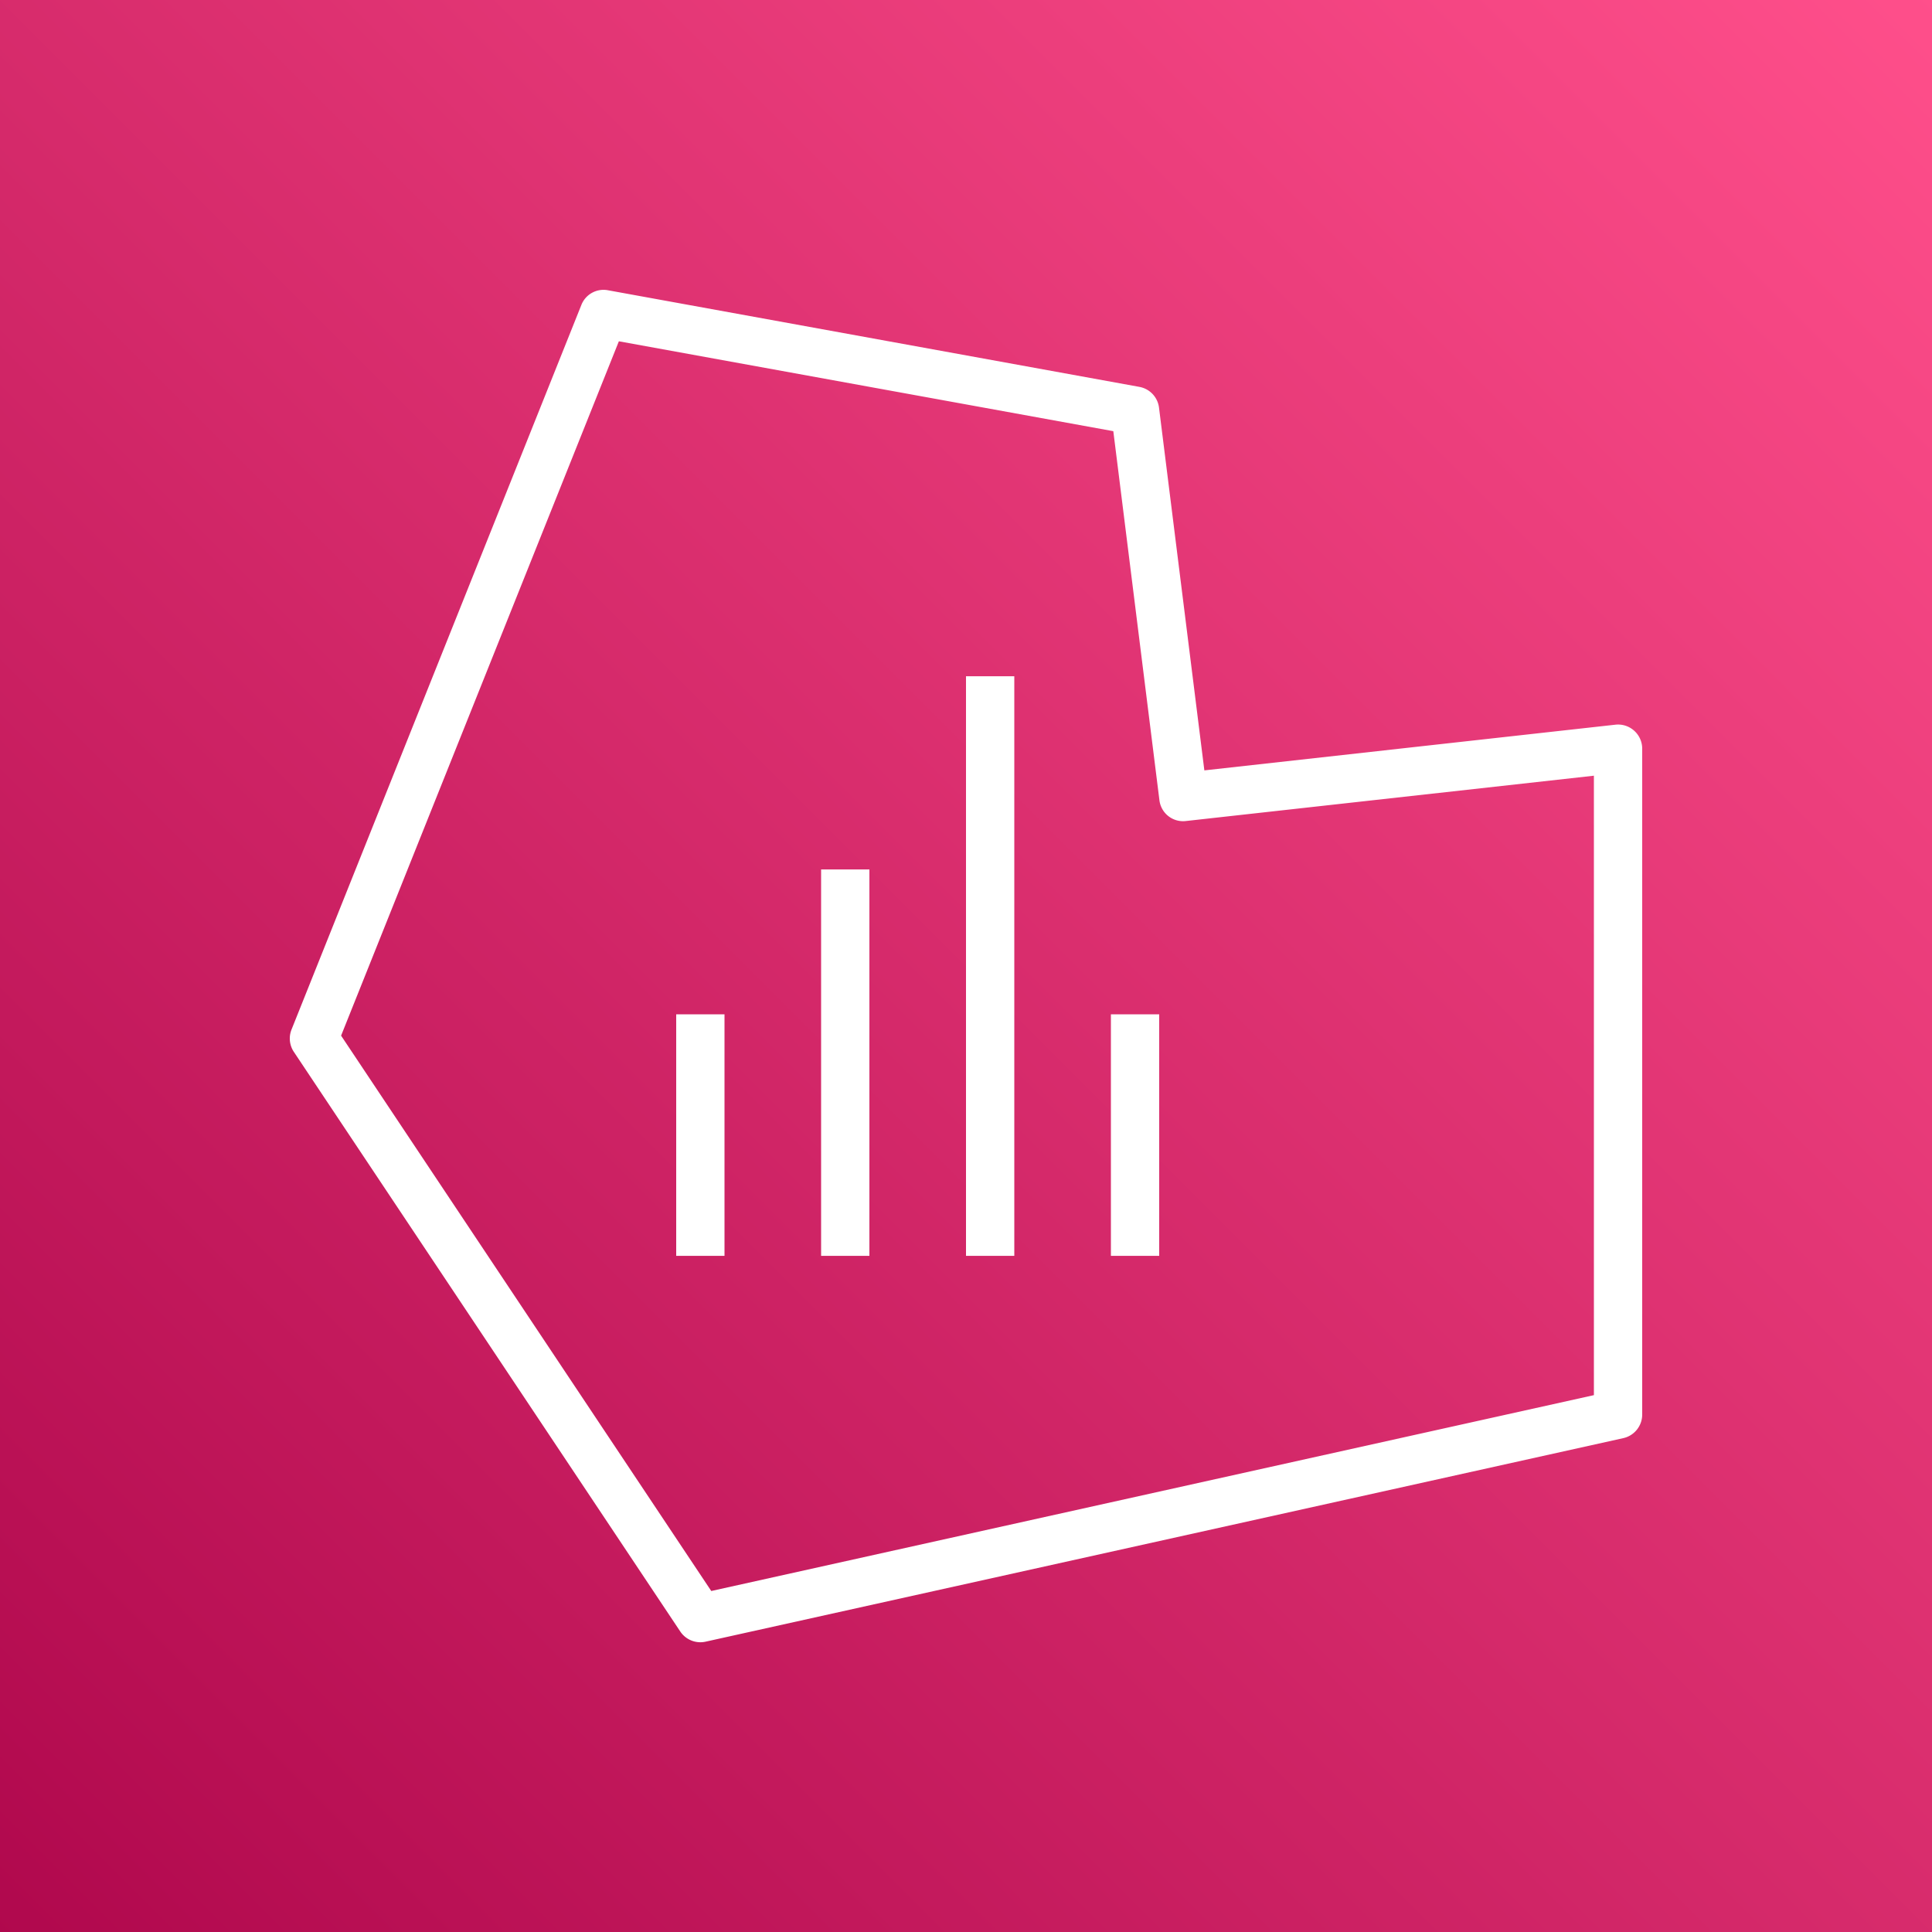
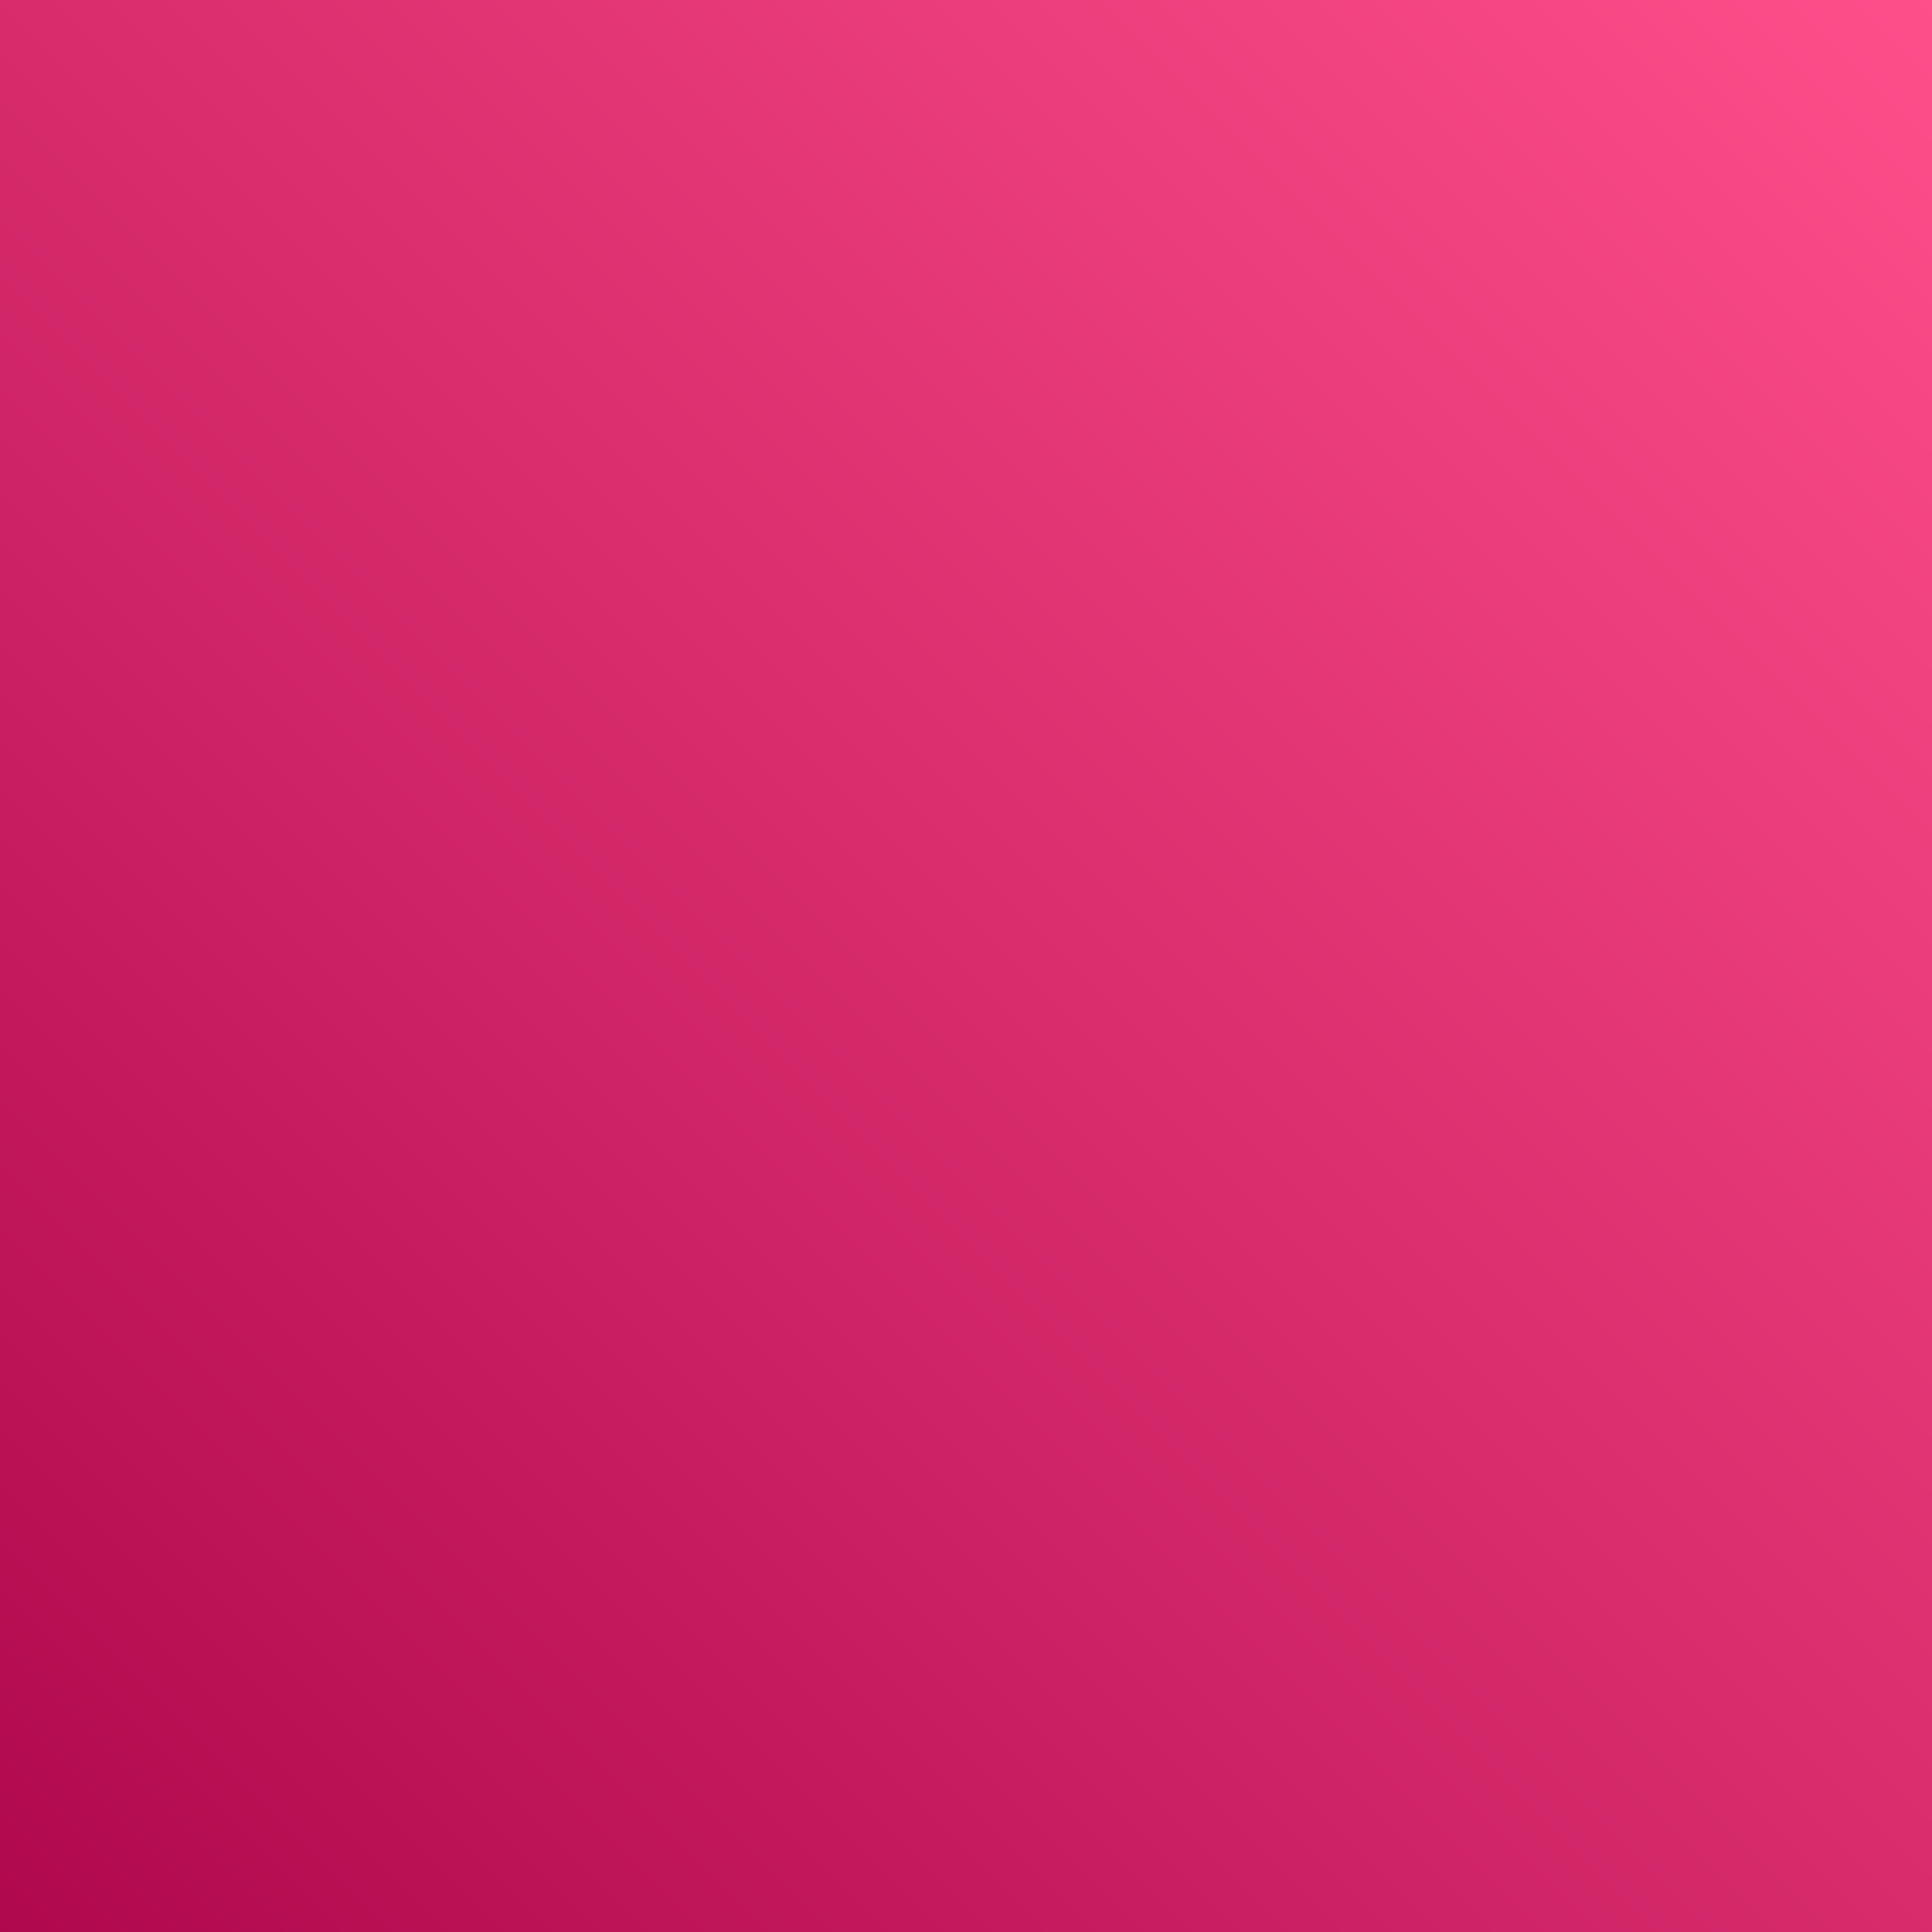
<svg xmlns="http://www.w3.org/2000/svg" width="40" height="40">
  <rect width="100%" height="100%" fill="#333333" stroke="none" />
  <defs>
    <linearGradient x1="0%" y1="100%" x2="100%" y2="0%" id="a">
      <stop stop-color="#B0084D" offset="0%" />
      <stop stop-color="#FF4F8B" offset="100%" />
    </linearGradient>
  </defs>
  <g fill="none" fill-rule="evenodd">
-     <path d="M0 0h40v40H0z" fill="url(#a)" />
-     <path d="M14 26.001h1v-5h-1v5Zm9 0h1v-5h-1v5Zm-3 0h1v-12h-1v12Zm-3 0h1v-8h-1v8Zm16 2.884L14.726 32.94 7.062 21.442l5.751-14.376L23.05 8.927l.954 7.636a.493.493 0 0 0 .552.435L33 16.06v12.825Zm.833-13.757a.498.498 0 0 0-.388-.124l-8.51.946-.939-7.51a.499.499 0 0 0-.406-.43l-11-2a.493.493 0 0 0-.554.305l-6 15a.498.498 0 0 0 .048.463l8 12a.5.5 0 0 0 .525.211l19-4.214a.5.5 0 0 0 .391-.488V15.501a.498.498 0 0 0-.167-.373Z" fill="#FFF" />
+     <path d="M0 0h40v40H0" fill="url(#a)" />
  </g>
</svg>